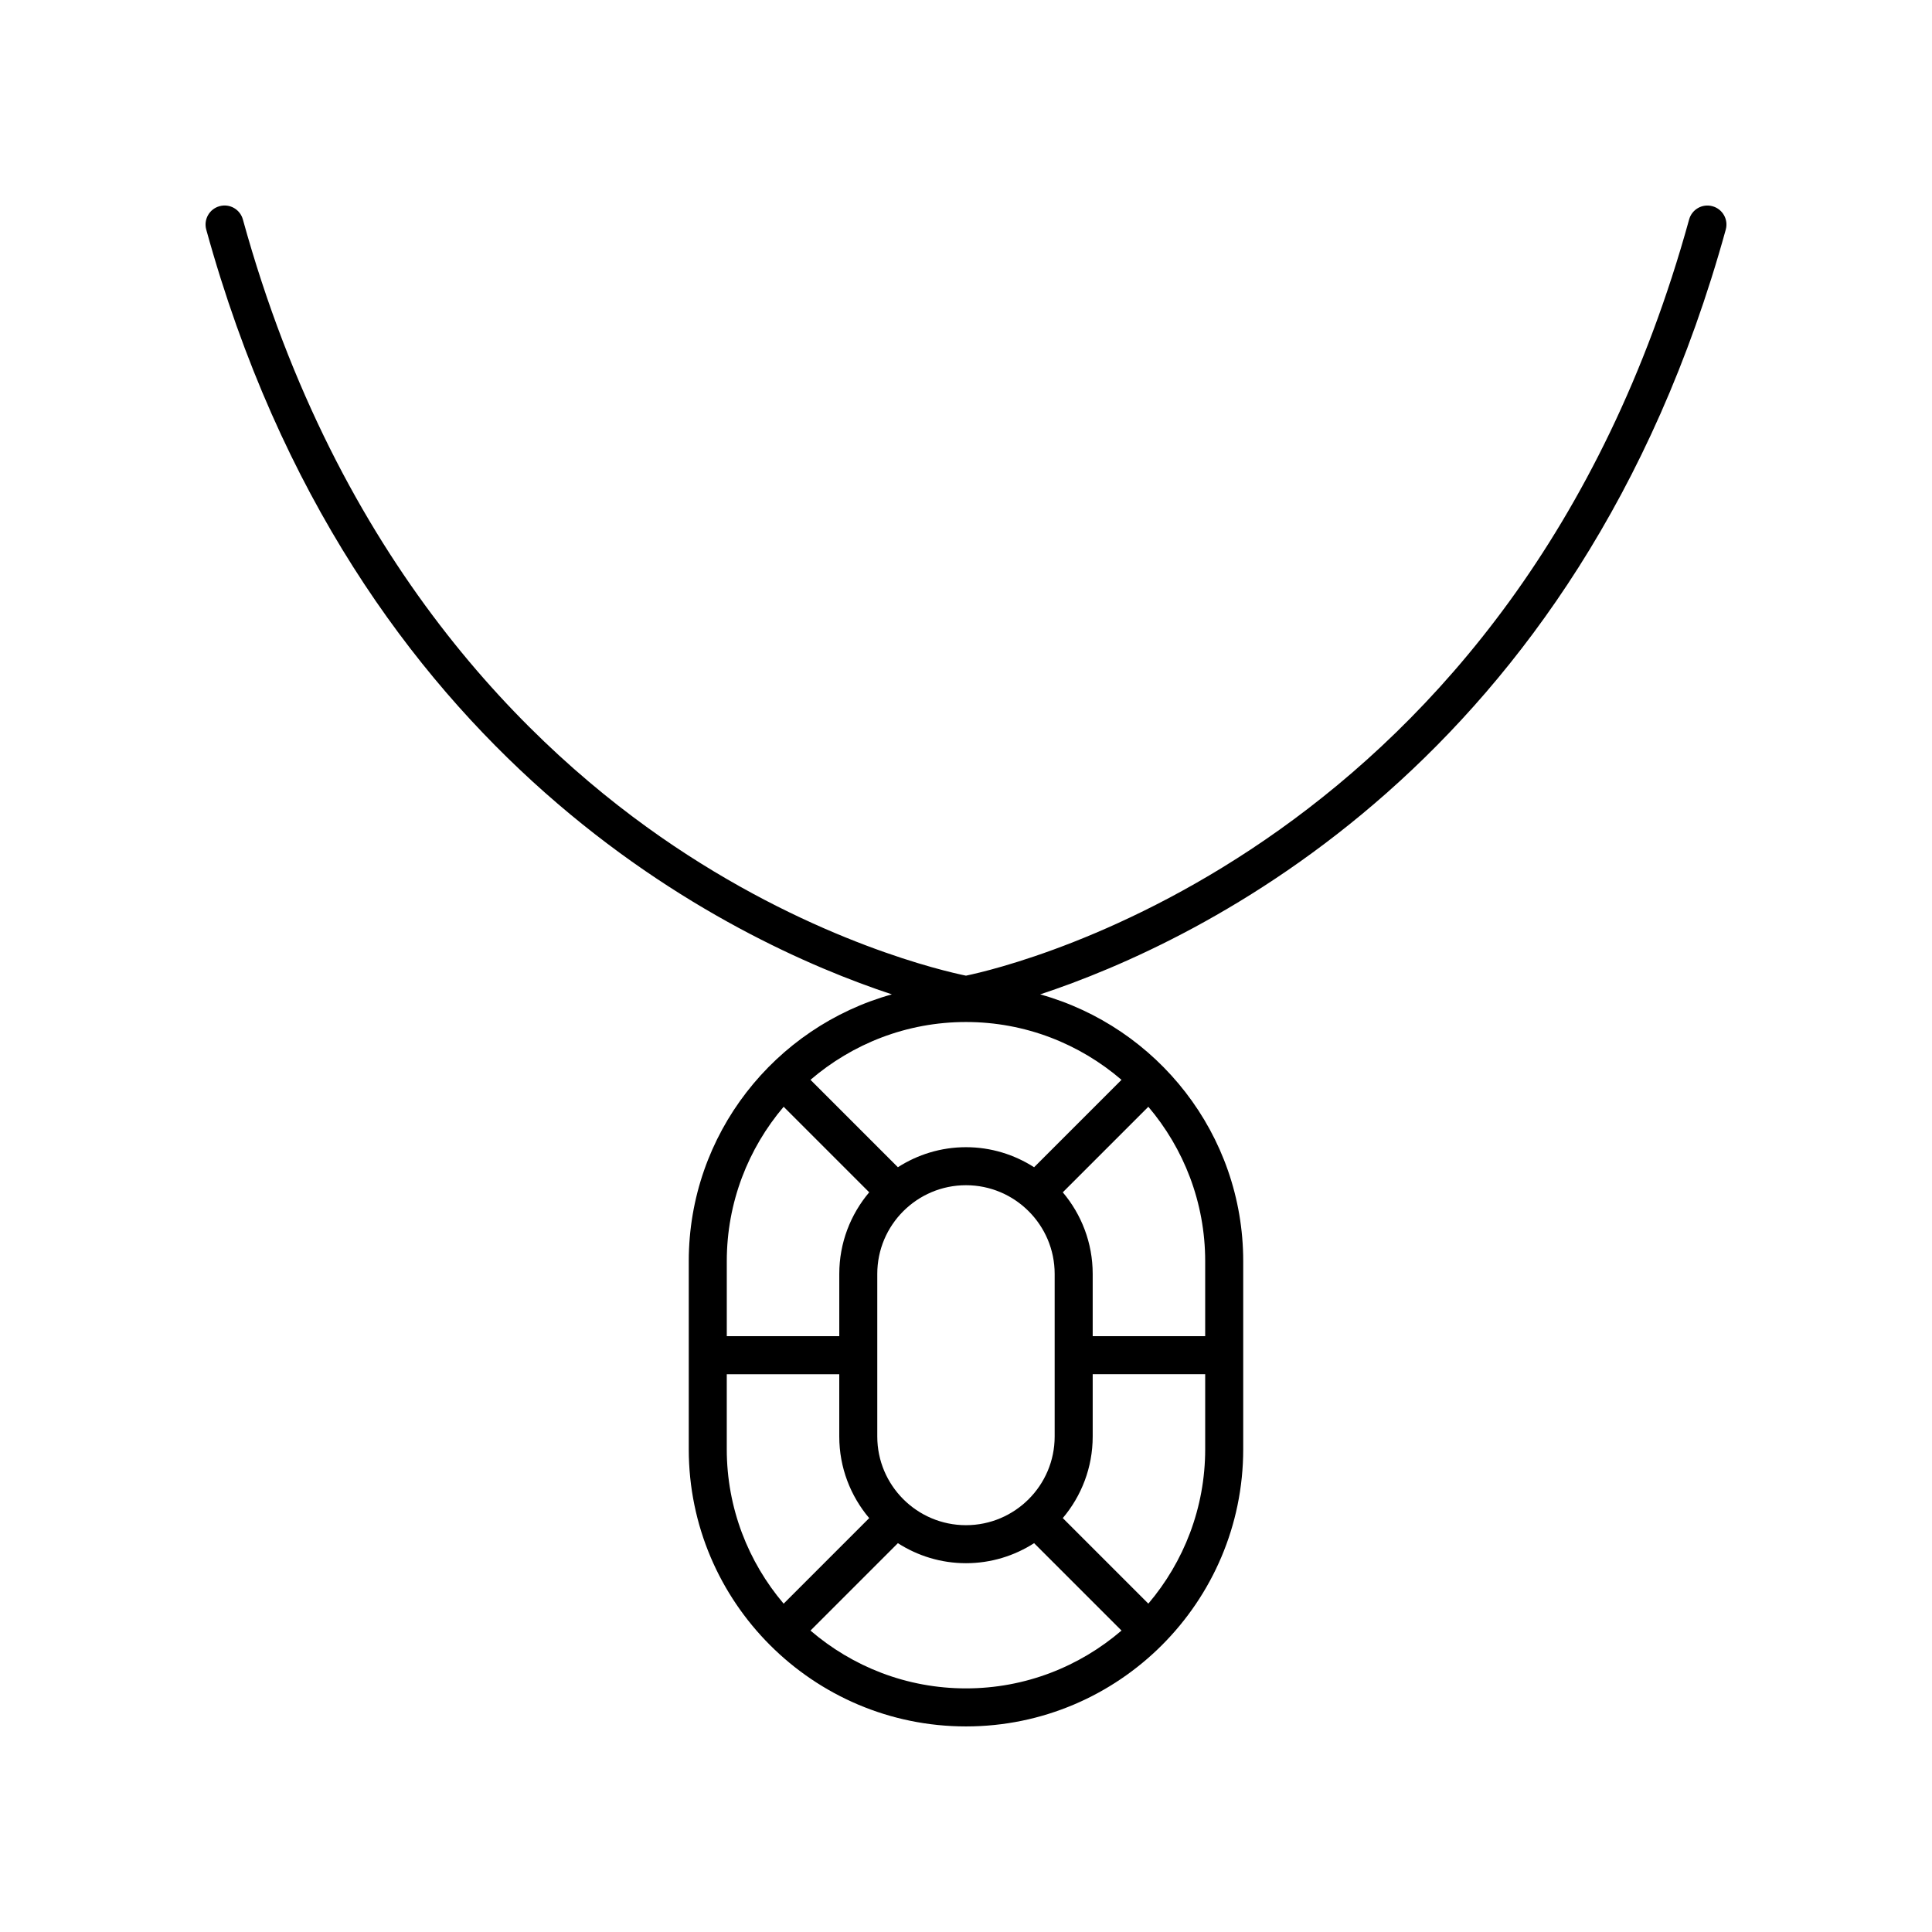
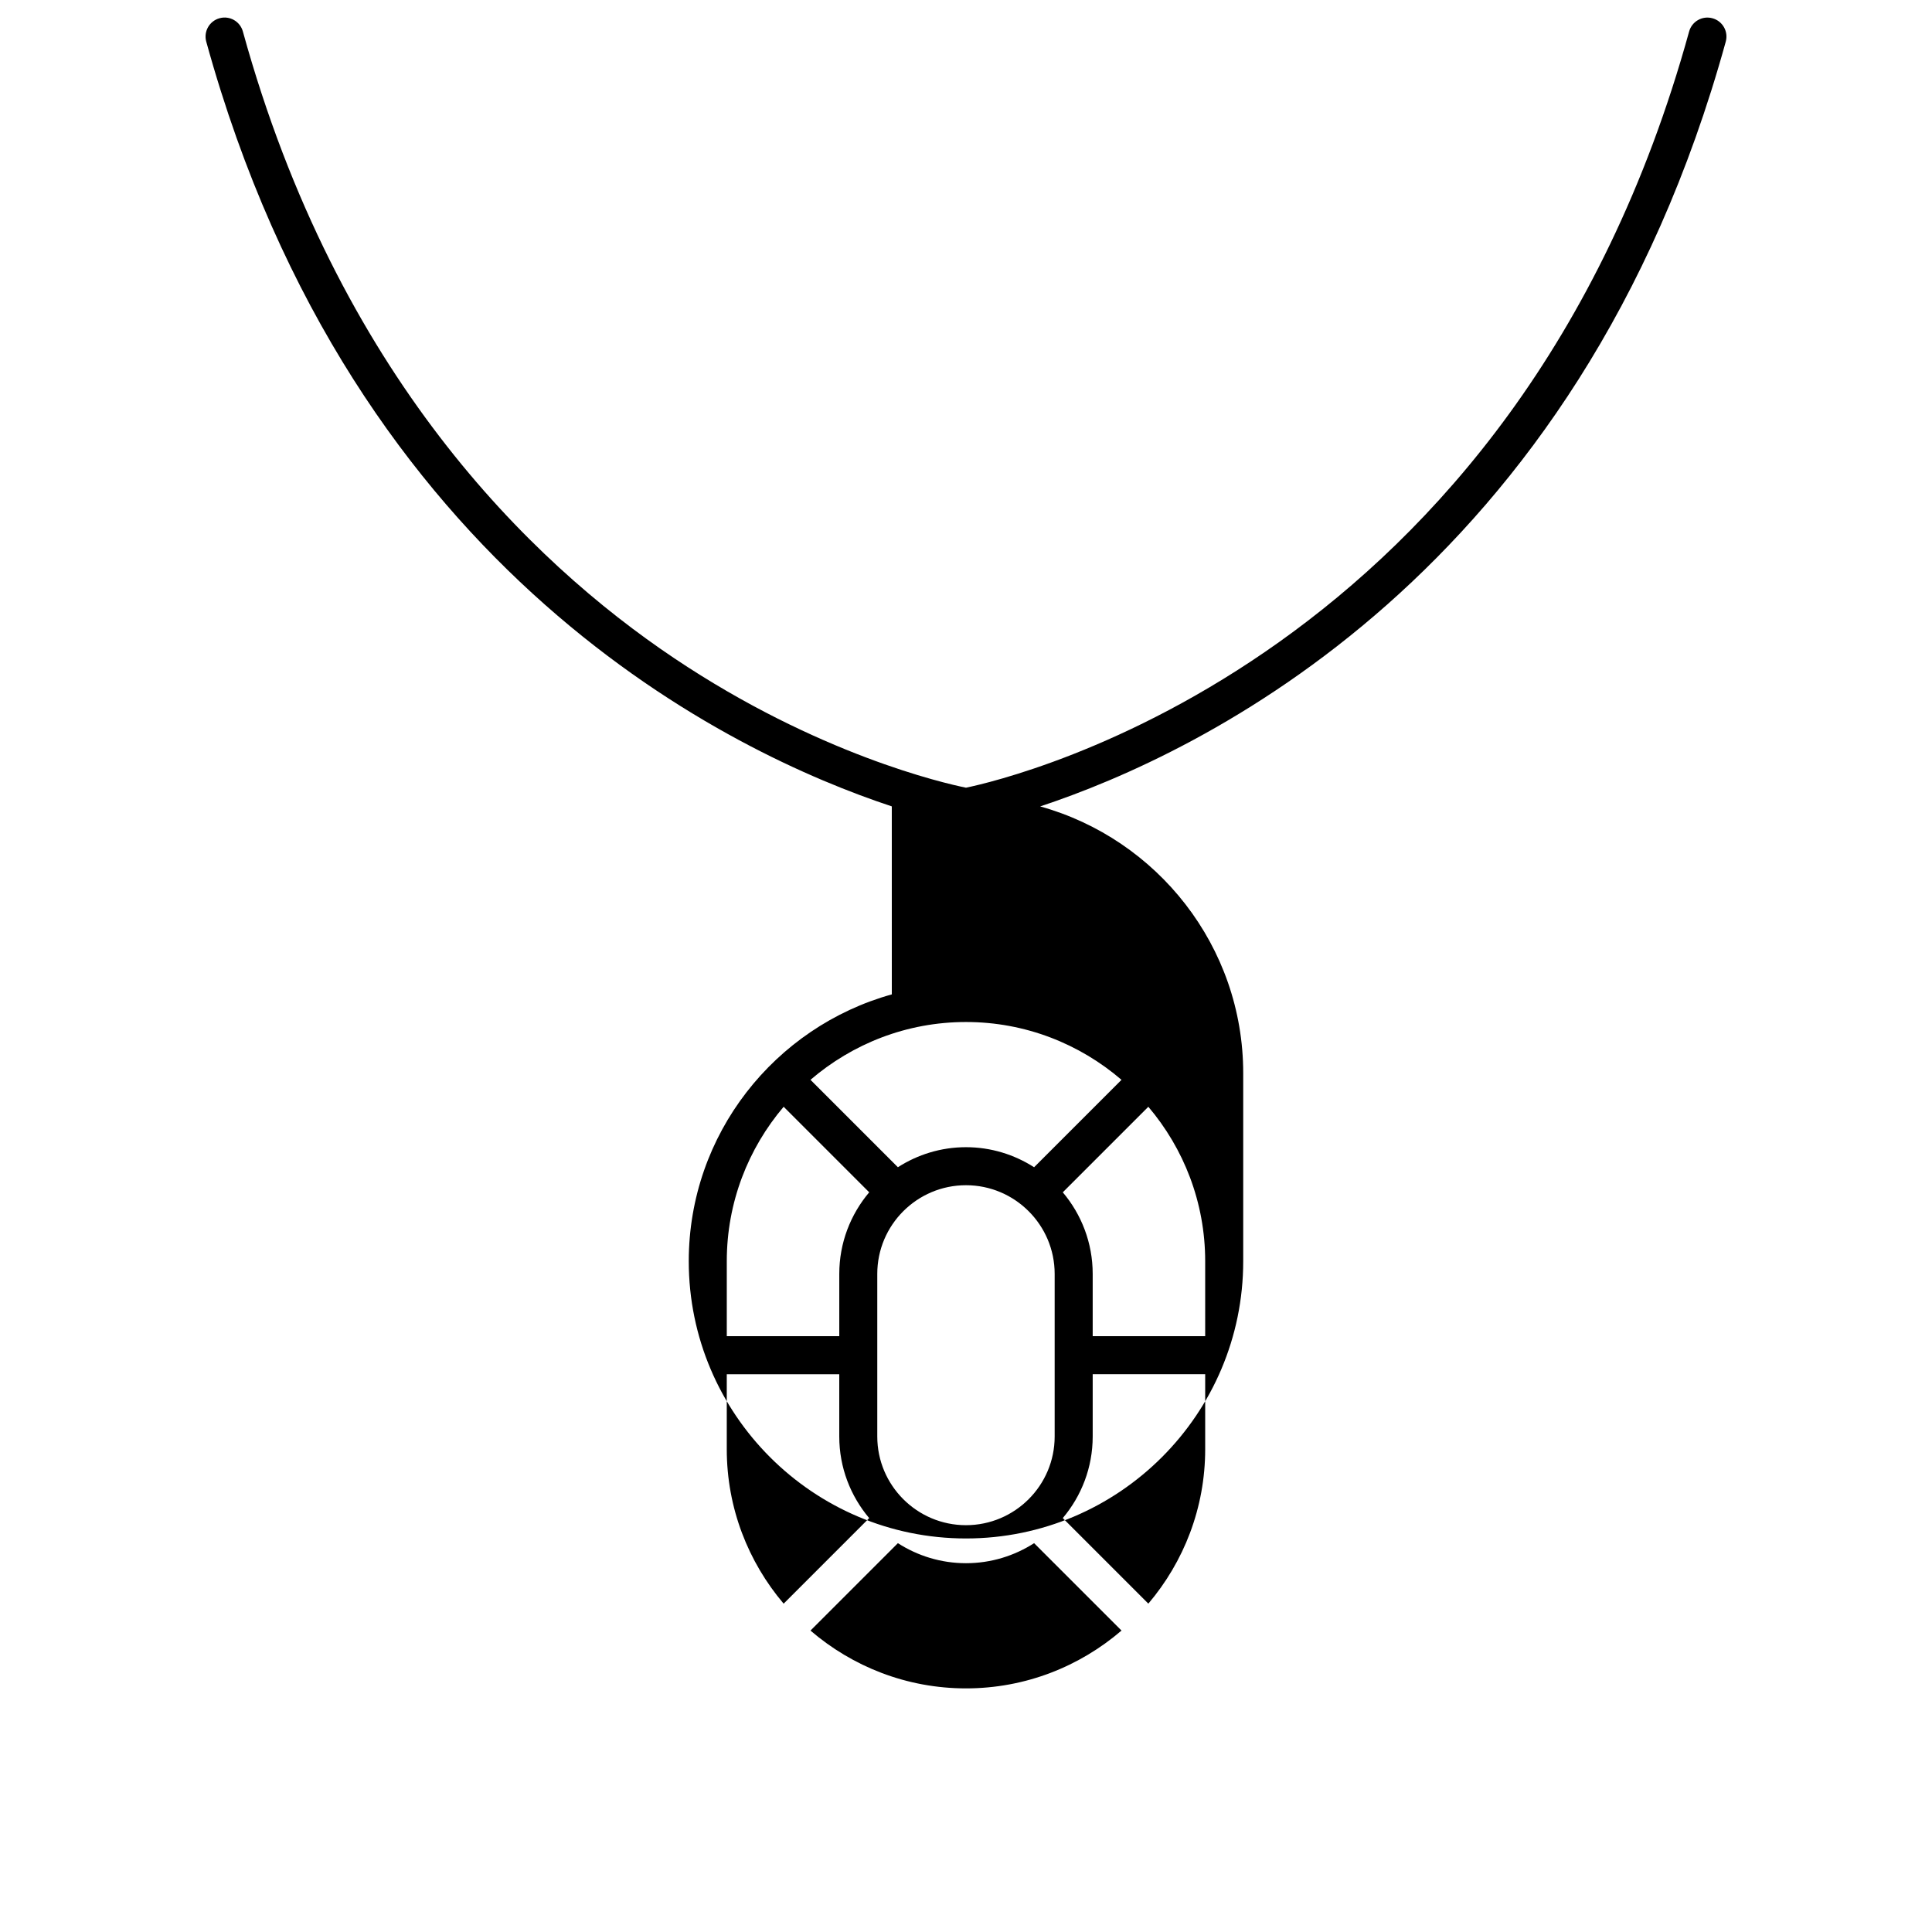
<svg xmlns="http://www.w3.org/2000/svg" fill="#000000" width="800px" height="800px" version="1.1" viewBox="144 144 512 512">
-   <path d="m380.34 407.52c-30.984 8.625-53.812 37.023-53.812 70.719v49.812c0 40.512 32.957 73.469 73.469 73.469s73.469-32.957 73.469-73.469v-49.812c0-33.695-22.828-62.094-53.812-70.719 41.953-13.871 142.65-61.152 181.69-202.67 0.742-2.684-0.832-5.457-3.516-6.195-2.695-0.75-5.457 0.832-6.195 3.516-45.941 166.54-179.65 197.91-191.64 200.39-5.742-1.172-39.285-8.812-77.336-34.328-38.328-25.699-89.27-75.371-114.29-166.07-0.738-2.684-3.504-4.269-6.195-3.516-2.68 0.738-4.254 3.512-3.516 6.195 39.031 141.52 139.73 188.8 181.68 202.67zm43.156 117.17c0 12.961-10.543 23.5-23.504 23.5-12.961 0-23.504-10.543-23.504-23.5v-43.094c0-12.961 10.543-23.5 23.504-23.5 12.961 0 23.504 10.543 23.504 23.5zm-5.449-71.359c-5.223-3.344-11.406-5.312-18.051-5.312s-12.828 1.965-18.047 5.309l-23.164-23.164c11.094-9.523 25.477-15.32 41.211-15.32s30.121 5.797 41.215 15.324zm-66.371-16.031 22.672 22.672c-4.938 5.848-7.93 13.391-7.93 21.625v16.508h-29.812v-19.871c-0.004-15.598 5.688-29.875 15.07-40.934zm-15.074 70.883h29.812v16.508c0 8.234 2.992 15.777 7.93 21.625l-22.672 22.672c-9.379-11.055-15.07-25.336-15.07-40.934zm22.184 67.938 23.164-23.164c5.219 3.344 11.402 5.309 18.047 5.309s12.832-1.965 18.051-5.309l23.164 23.16c-11.098 9.527-25.48 15.324-41.215 15.324s-30.117-5.797-41.211-15.32zm89.535-7.141-22.672-22.672c4.938-5.848 7.926-13.387 7.926-21.621v-16.508h29.812v19.867c0 15.602-5.688 29.879-15.066 40.934zm15.066-70.875h-29.812v-16.508c0-8.234-2.992-15.773-7.926-21.621l22.672-22.672c9.379 11.055 15.066 25.332 15.066 40.93z" />
+   <path d="m380.34 407.52c-30.984 8.625-53.812 37.023-53.812 70.719c0 40.512 32.957 73.469 73.469 73.469s73.469-32.957 73.469-73.469v-49.812c0-33.695-22.828-62.094-53.812-70.719 41.953-13.871 142.65-61.152 181.69-202.67 0.742-2.684-0.832-5.457-3.516-6.195-2.695-0.75-5.457 0.832-6.195 3.516-45.941 166.54-179.65 197.91-191.64 200.39-5.742-1.172-39.285-8.812-77.336-34.328-38.328-25.699-89.27-75.371-114.29-166.07-0.738-2.684-3.504-4.269-6.195-3.516-2.68 0.738-4.254 3.512-3.516 6.195 39.031 141.52 139.73 188.8 181.68 202.67zm43.156 117.17c0 12.961-10.543 23.5-23.504 23.5-12.961 0-23.504-10.543-23.504-23.5v-43.094c0-12.961 10.543-23.5 23.504-23.5 12.961 0 23.504 10.543 23.504 23.5zm-5.449-71.359c-5.223-3.344-11.406-5.312-18.051-5.312s-12.828 1.965-18.047 5.309l-23.164-23.164c11.094-9.523 25.477-15.32 41.211-15.32s30.121 5.797 41.215 15.324zm-66.371-16.031 22.672 22.672c-4.938 5.848-7.93 13.391-7.93 21.625v16.508h-29.812v-19.871c-0.004-15.598 5.688-29.875 15.07-40.934zm-15.074 70.883h29.812v16.508c0 8.234 2.992 15.777 7.93 21.625l-22.672 22.672c-9.379-11.055-15.07-25.336-15.07-40.934zm22.184 67.938 23.164-23.164c5.219 3.344 11.402 5.309 18.047 5.309s12.832-1.965 18.051-5.309l23.164 23.16c-11.098 9.527-25.48 15.324-41.215 15.324s-30.117-5.797-41.211-15.32zm89.535-7.141-22.672-22.672c4.938-5.848 7.926-13.387 7.926-21.621v-16.508h29.812v19.867c0 15.602-5.688 29.879-15.066 40.934zm15.066-70.875h-29.812v-16.508c0-8.234-2.992-15.773-7.926-21.621l22.672-22.672c9.379 11.055 15.066 25.332 15.066 40.93z" />
</svg>